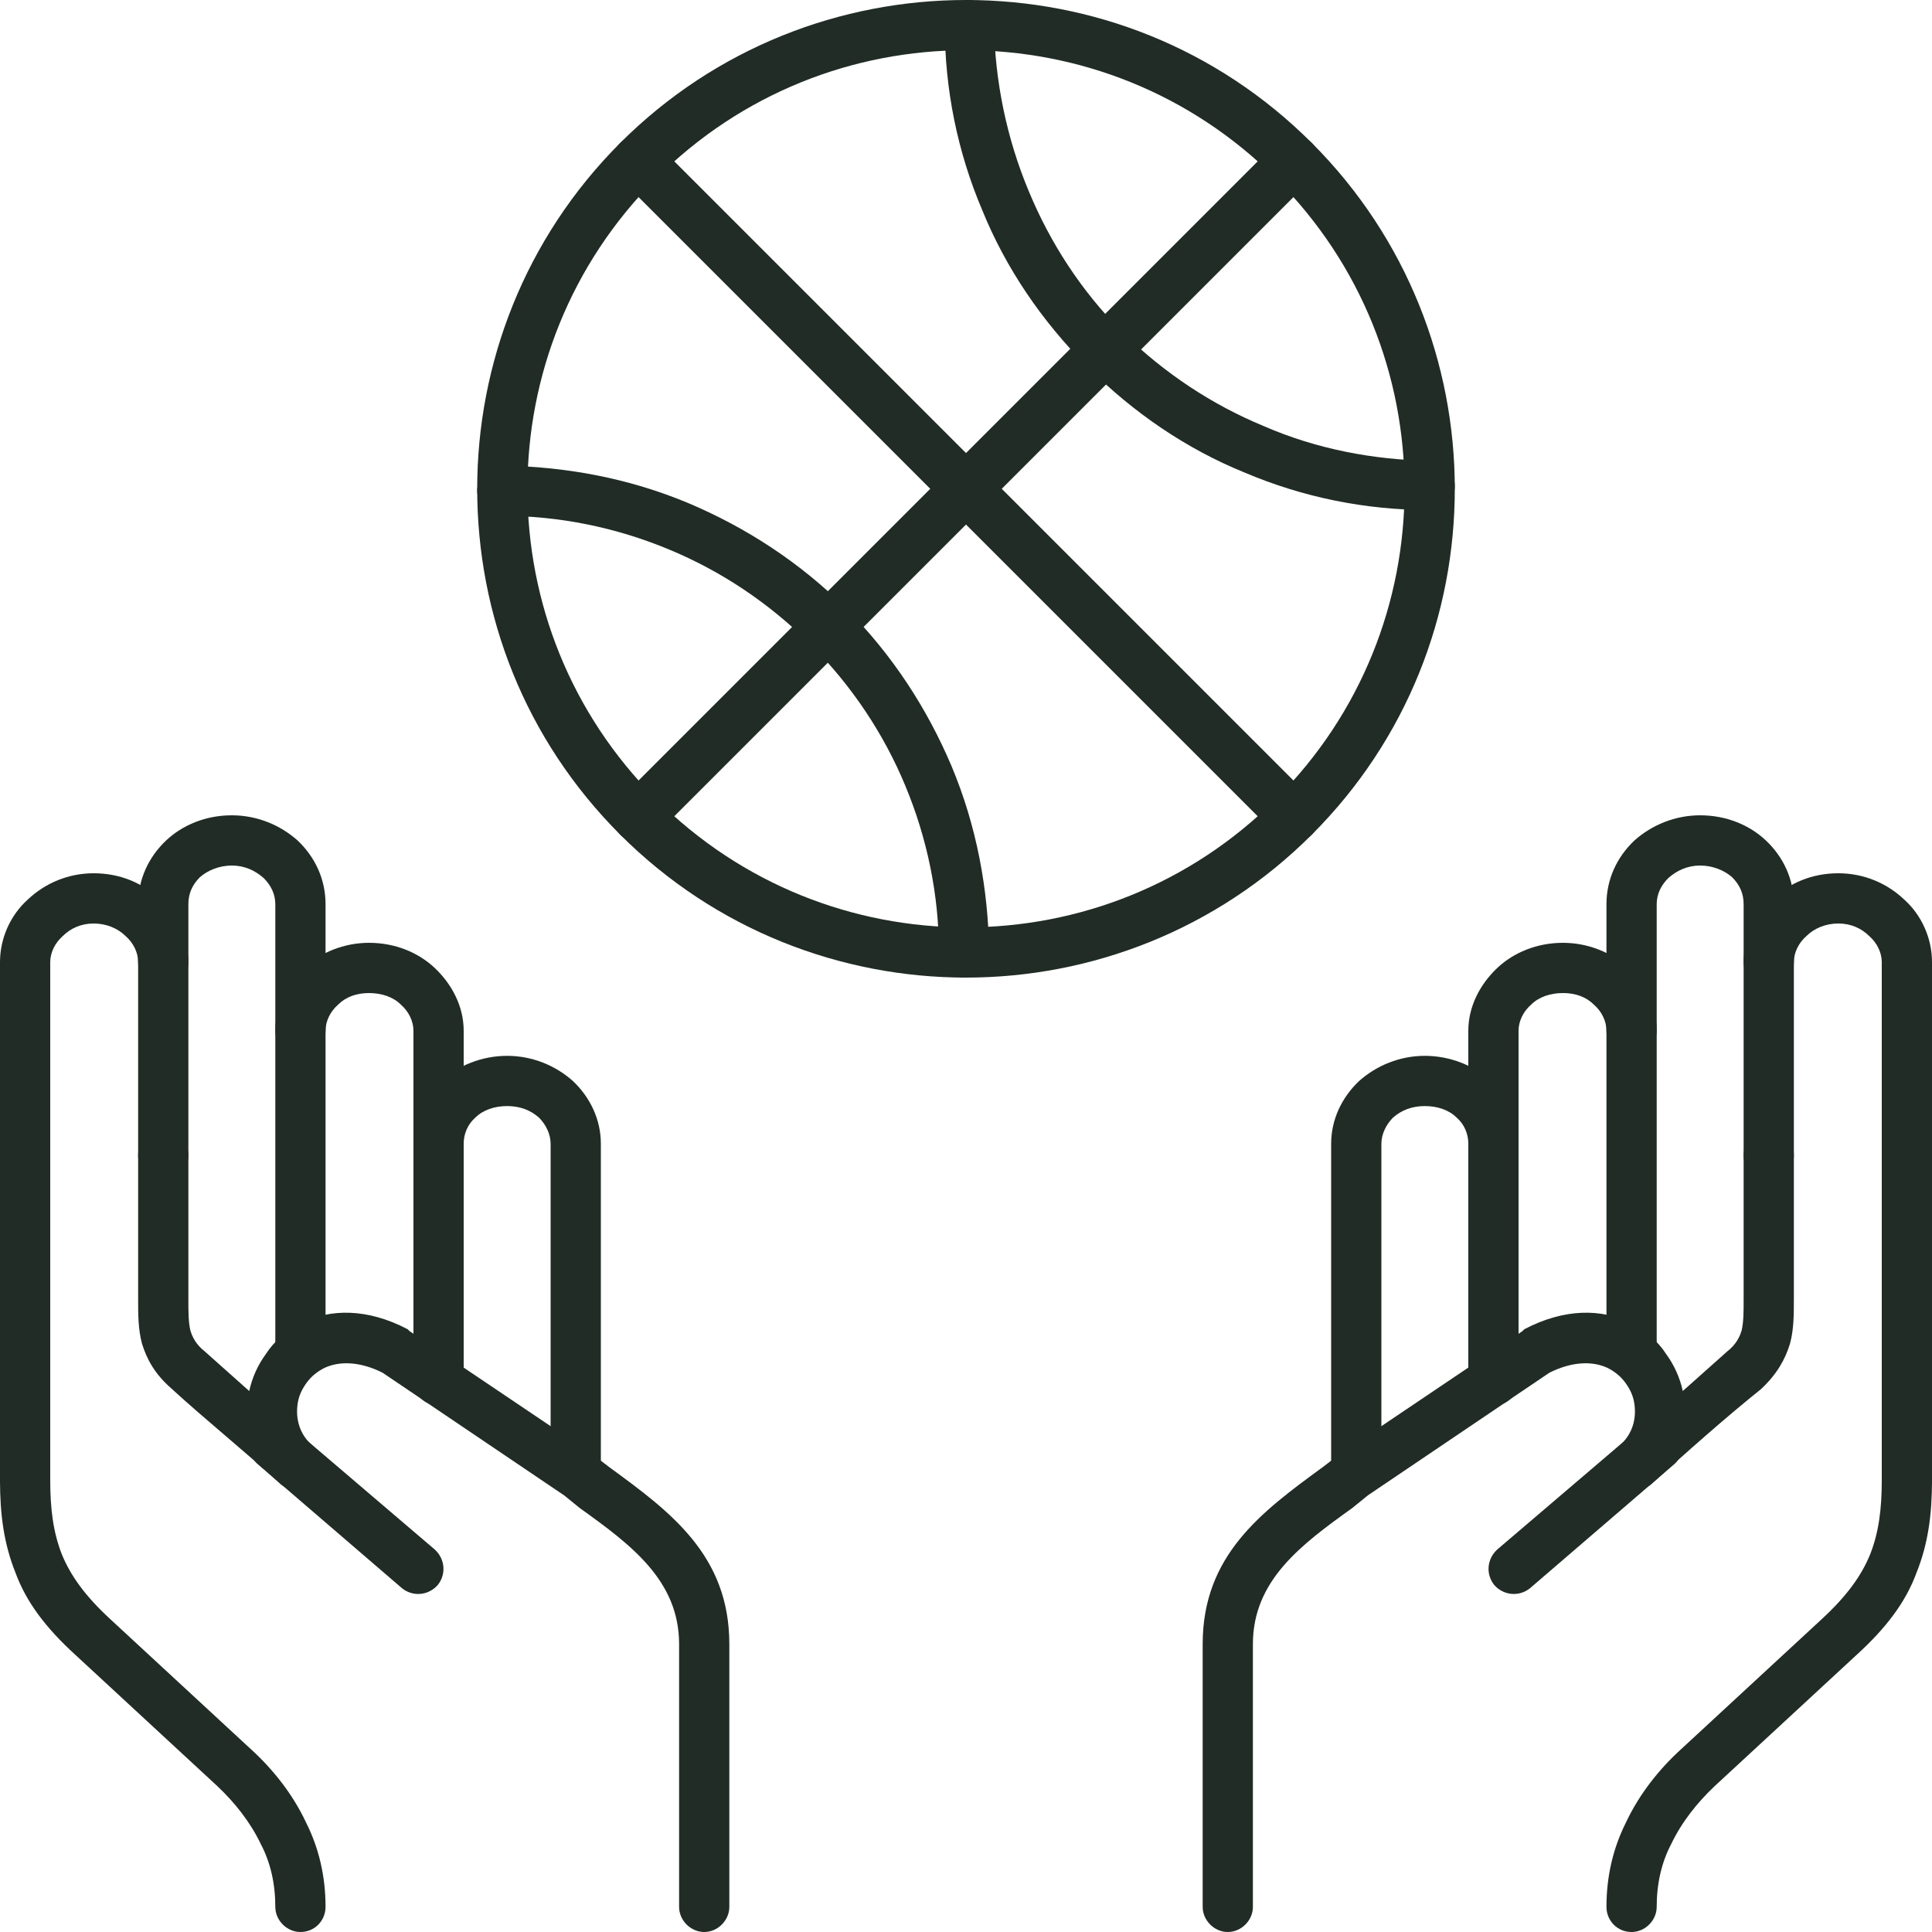
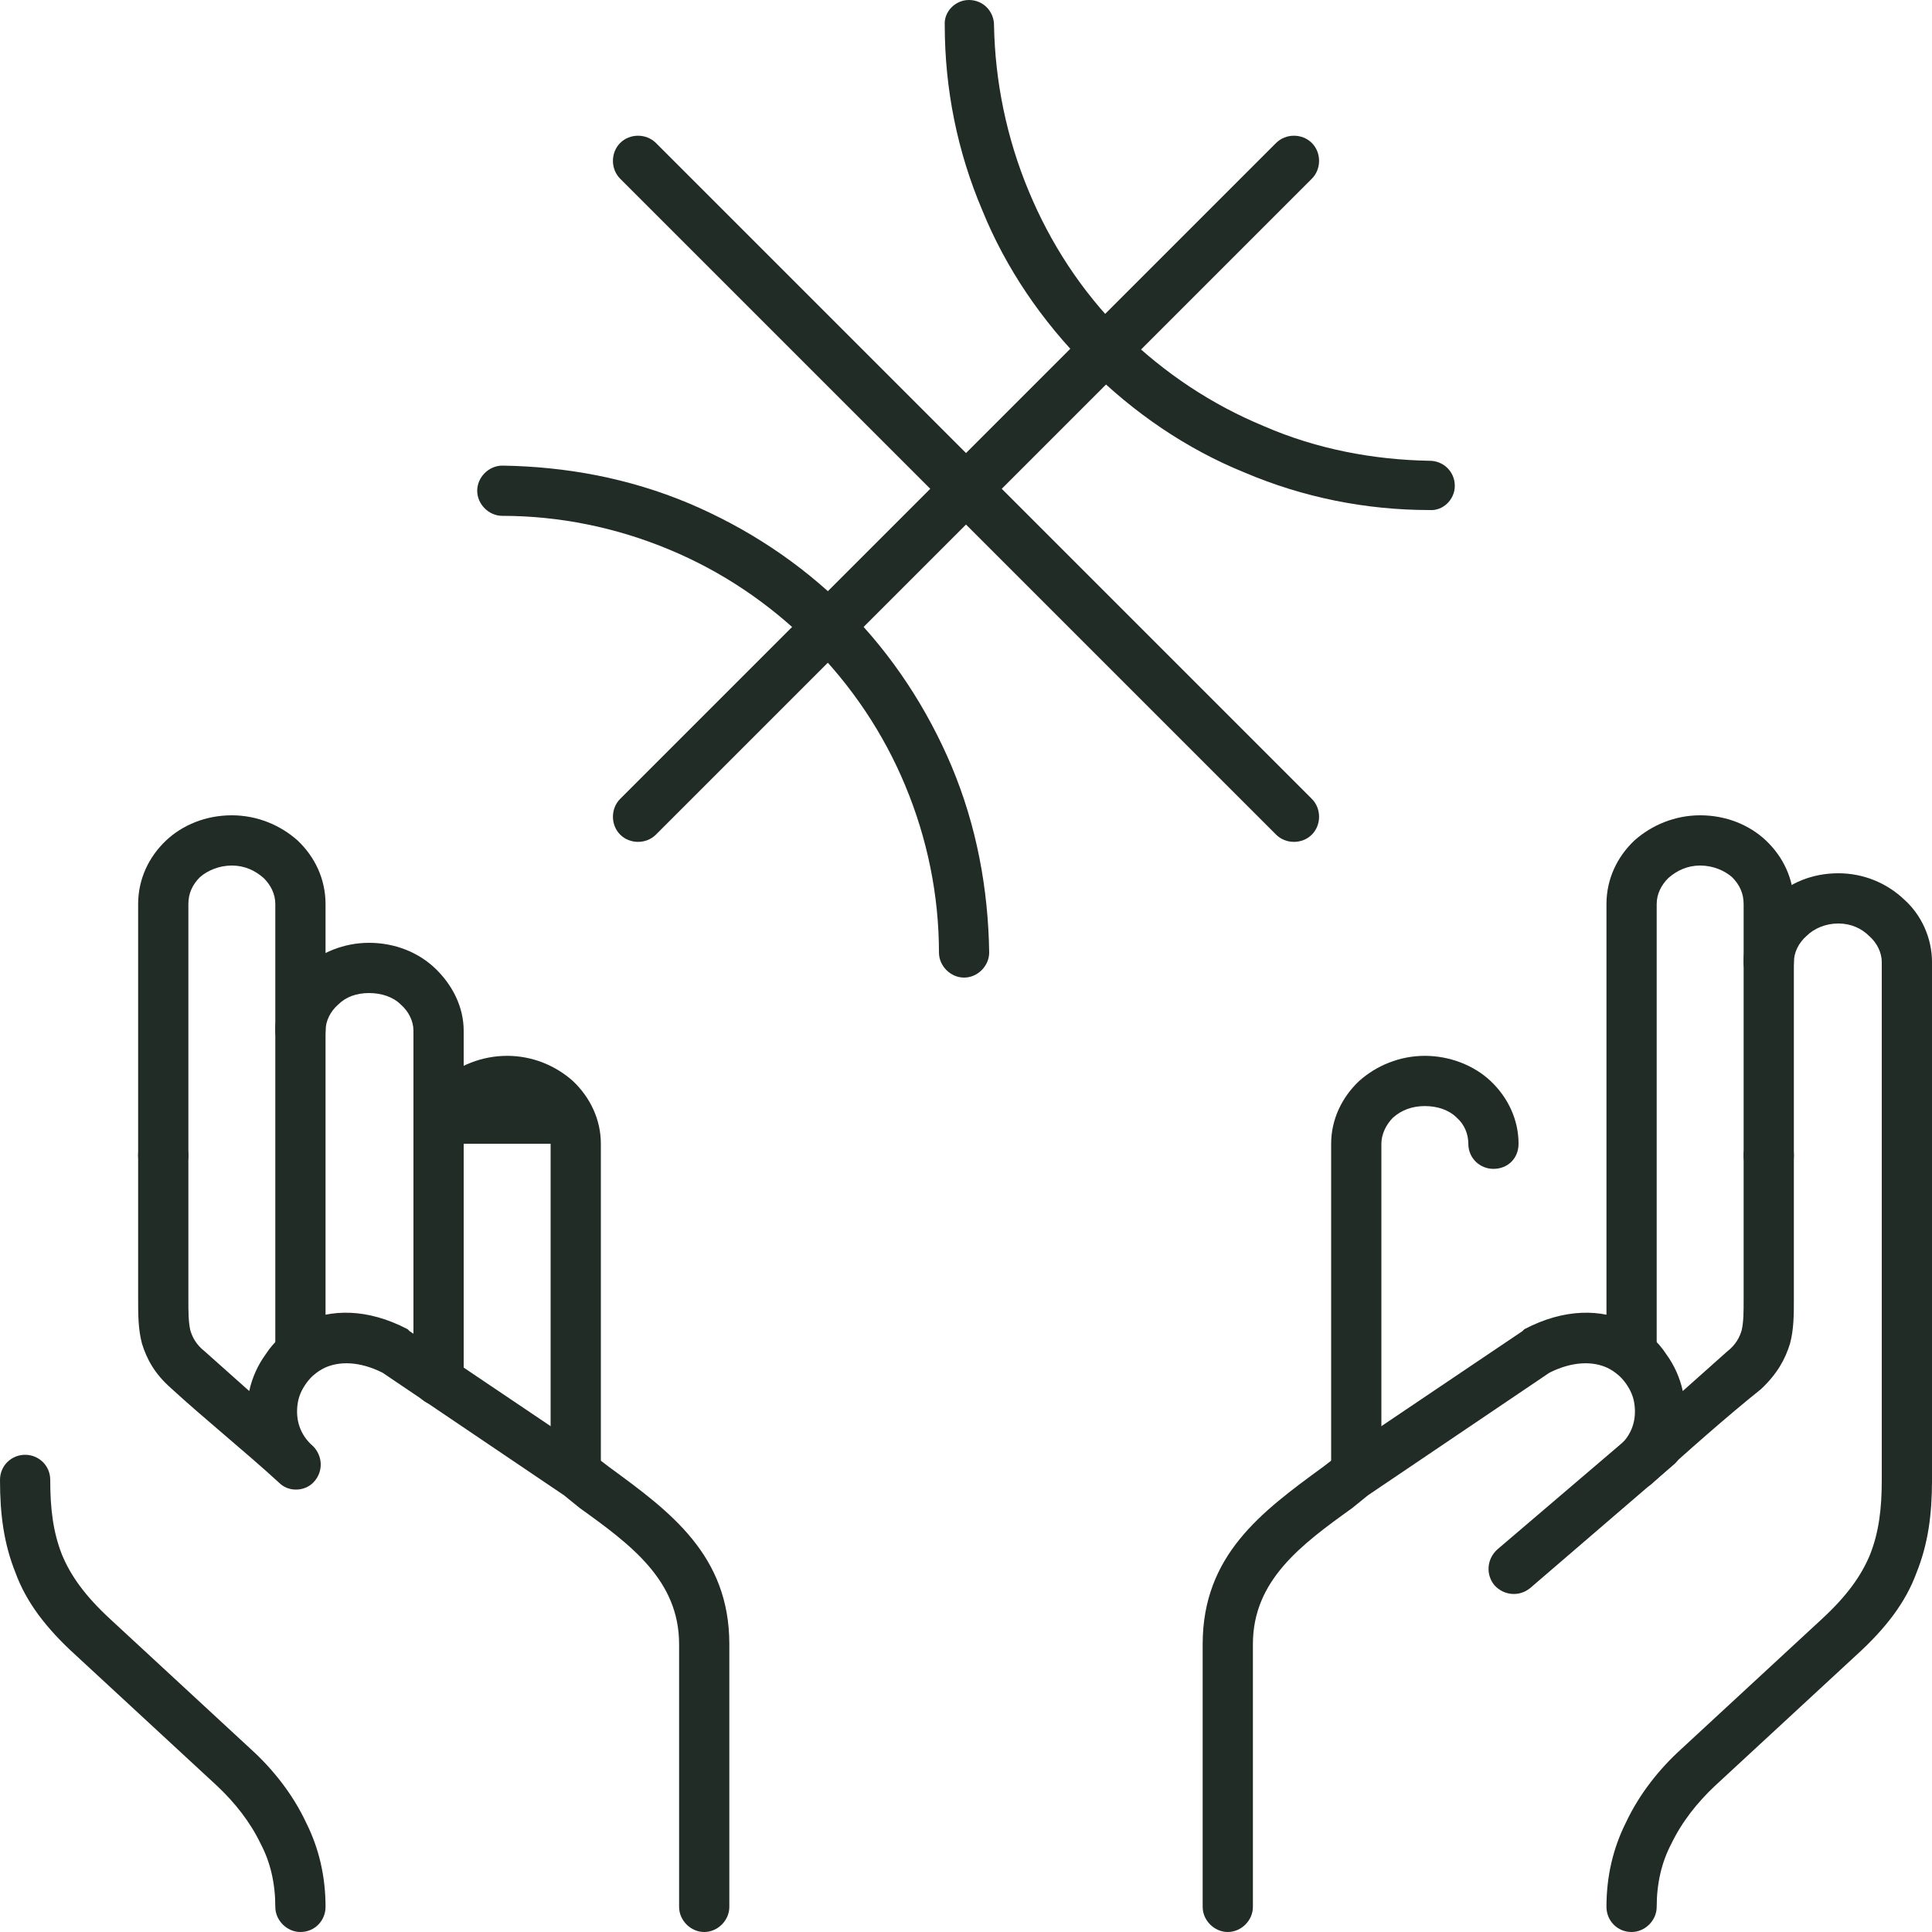
<svg xmlns="http://www.w3.org/2000/svg" xml:space="preserve" width="200px" height="200px" version="1.1" style="shape-rendering:geometricPrecision; text-rendering:geometricPrecision; image-rendering:optimizeQuality; fill-rule:evenodd; clip-rule:evenodd" viewBox="0 0 2000 2000">
  <defs>
    <style type="text/css">
   
    .fil0 {fill:none}
    .fil1 {fill:#212C26;fill-rule:nonzero}
   
  </style>
  </defs>
  <g id="Слой_x0020_1">
    <rect class="fil0" width="2000" height="2000" />
    <g id="_2423739184000">
-       <path class="fil1" d="M1358 864c-99,99 -229,148 -358,148 -129,0 -259,-49 -358,-148 -99,-99 -148,-228 -148,-358 0,-129 49,-259 148,-358 99,-99 229,-148 358,-148 130,0 259,49 358,148 99,99 148,229 148,358 0,130 -49,259 -148,358zm-37 -37c89,-89 133,-205 133,-321 0,-116 -44,-232 -133,-321 -89,-89 -205,-133 -321,-133 -116,0 -232,44 -321,133 -89,89 -133,205 -133,321 0,116 44,232 133,321 89,89 205,133 321,133 116,0 232,-44 321,-133z" />
      <path class="fil1" d="M1480 477c14,0 26,11 26,26 0,14 -12,26 -26,25 -66,0 -131,-13 -192,-39 -59,-24 -114,-61 -162,-109 -48,-48 -85,-103 -109,-162 -26,-61 -39,-126 -39,-192 -1,-14 11,-26 25,-26 15,0 26,12 26,26 1,58 13,117 36,172 22,53 54,103 97,146 44,43 93,75 146,97 55,24 114,35 172,36z" />
      <path class="fil1" d="M520 534c-14,0 -26,-12 -26,-26 0,-14 12,-26 26,-26 66,1 131,13 193,39 59,25 115,61 163,109 48,48 84,104 109,163 26,62 38,127 39,193 0,14 -12,26 -26,26 -14,0 -26,-12 -26,-26 0,-59 -12,-118 -35,-173 -22,-53 -55,-103 -98,-146 -43,-43 -93,-76 -146,-98 -55,-23 -114,-35 -173,-35z" />
      <path class="fil1" d="M642 185c-10,-10 -10,-27 0,-37 10,-10 27,-10 37,0l679 679c10,10 10,27 0,37 -10,10 -27,10 -37,0l-679 -679z" />
      <path class="fil1" d="M679 864c-10,10 -27,10 -37,0 -10,-10 -10,-27 0,-37l679 -679c10,-10 27,-10 37,0 10,10 10,27 0,37l-679 679z" />
      <path class="fil1" d="M1297 1974c0,14 -12,26 -26,26 -14,0 -26,-12 -26,-26l0 -272c0,-92 61,-137 124,-183l17 -13 190 -128c1,-1 1,-1 2,-2 42,-22 80,-21 109,-7 16,8 29,19 38,33 8,11 14,24 17,38l46 -41c9,-7 13,-15 15,-22 2,-9 2,-19 2,-32l0 -149c0,-14 12,-26 26,-26 15,0 26,12 26,26l0 149c0,16 0,31 -4,46 -5,16 -13,31 -30,47 -35,28 -78,66 -112,97 -10,10 -27,9 -36,-1 -10,-11 -9,-27 1,-37 14,-12 18,-28 16,-43 -1,-8 -4,-15 -9,-22 -5,-7 -11,-12 -19,-16 -15,-7 -36,-7 -60,5l-188 127 -16 13c-53,38 -103,75 -103,141l0 272z" />
      <path class="fil1" d="M1584 1644c-11,9 -27,8 -37,-3 -9,-11 -8,-27 3,-37l150 -128c11,-10 27,-9 36,2 10,11 8,27 -2,37l-150 129z" />
      <path class="fil1" d="M1572 1184c0,15 -11,26 -26,26 -14,0 -26,-11 -26,-26 0,-10 -4,-20 -12,-27 -8,-8 -20,-12 -33,-12 -13,0 -24,4 -33,12 -7,7 -12,17 -12,27l0 337c0,14 -12,26 -26,26 -15,0 -26,-12 -26,-26l0 -337c0,-25 11,-48 29,-65 18,-16 42,-26 68,-26 26,0 51,10 68,26 18,17 29,40 29,65z" />
-       <path class="fil1" d="M1715 1067c0,15 -12,26 -26,26 -14,0 -26,-11 -26,-26 0,-10 -5,-20 -13,-27 -8,-8 -19,-12 -32,-12 -13,0 -25,4 -33,12 -8,7 -13,17 -13,27l0 362c0,14 -11,26 -26,26 -14,0 -26,-12 -26,-26l0 -362c0,-25 12,-48 30,-65 17,-16 41,-26 68,-26 26,0 50,10 68,26 18,17 29,40 29,65z" />
      <path class="fil1" d="M1857 1196c0,15 -11,26 -26,26 -14,0 -26,-11 -26,-26l0 -260c0,-11 -4,-20 -12,-28 -8,-7 -20,-12 -33,-12 -13,0 -24,5 -33,13 -7,7 -12,16 -12,27l0 465c0,14 -12,26 -26,26 -14,0 -26,-12 -26,-26l0 -465c0,-26 11,-49 29,-66 18,-16 42,-26 68,-26 27,0 51,10 68,26 18,17 29,40 29,66l0 260z" />
      <path class="fil1" d="M2000 1532c0,14 -12,26 -26,26 -14,0 -26,-12 -26,-26l0 -536c0,-10 -5,-20 -13,-27 -8,-8 -19,-13 -32,-13 -13,0 -25,5 -33,13 -8,7 -13,17 -13,27 0,15 -11,26 -26,26 -14,0 -26,-11 -26,-26 0,-25 12,-49 30,-65 17,-17 41,-27 68,-27 26,0 50,10 68,27 18,16 29,40 29,65l0 536z" />
      <path class="fil1" d="M1948 1532c0,-15 12,-26 26,-26 14,0 26,11 26,26 0,36 -4,66 -16,96 -11,30 -31,57 -63,86l-146 135c-18,17 -34,37 -45,60 -10,19 -15,41 -15,65 0,14 -12,26 -26,26 -15,0 -26,-12 -26,-26 0,-32 7,-61 20,-87 14,-30 35,-56 57,-76l146 -135c26,-24 41,-45 50,-67 9,-23 12,-47 12,-77z" />
      <path class="fil1" d="M755 1974c0,14 -12,26 -26,26 -14,0 -26,-12 -26,-26l0 -272c0,-66 -50,-103 -103,-141l-16 -13 -188 -127c-24,-12 -45,-12 -60,-5 -8,4 -14,9 -19,16 -5,7 -8,14 -9,22 -2,15 2,31 16,43 10,10 11,26 1,37 -9,10 -26,11 -36,1 -36,-33 -76,-65 -112,-98 -17,-15 -25,-30 -30,-46 -4,-15 -4,-30 -4,-46l0 -149c0,-14 11,-26 26,-26 14,0 26,12 26,26l0 149c0,13 0,23 2,32 2,7 6,15 15,22l46 41c3,-14 9,-27 17,-38 9,-14 22,-25 38,-33 29,-14 67,-15 109,7l2 2 190 128 17 13c63,46 124,91 124,183l0 272z" />
-       <path class="fil1" d="M450 1604c11,10 12,26 3,37 -10,11 -26,12 -37,3l-150 -129c-10,-10 -12,-26 -2,-37 9,-11 25,-12 36,-2l150 128z" />
-       <path class="fil1" d="M480 1184c0,15 -12,26 -26,26 -15,0 -26,-11 -26,-26 0,-25 11,-48 29,-65 17,-16 42,-26 68,-26 26,0 50,10 68,26 18,17 29,40 29,65l0 337c0,14 -11,26 -26,26 -14,0 -26,-12 -26,-26l0 -337c0,-10 -5,-20 -12,-27 -9,-8 -20,-12 -33,-12 -13,0 -25,4 -33,12 -8,7 -12,17 -12,27z" />
+       <path class="fil1" d="M480 1184c0,15 -12,26 -26,26 -15,0 -26,-11 -26,-26 0,-25 11,-48 29,-65 17,-16 42,-26 68,-26 26,0 50,10 68,26 18,17 29,40 29,65l0 337c0,14 -11,26 -26,26 -14,0 -26,-12 -26,-26l0 -337z" />
      <path class="fil1" d="M337 1067c0,15 -12,26 -26,26 -14,0 -26,-11 -26,-26 0,-25 11,-48 29,-65 18,-16 42,-26 68,-26 27,0 51,10 68,26 18,17 30,40 30,65l0 362c0,14 -12,26 -26,26 -15,0 -26,-12 -26,-26l0 -362c0,-10 -5,-20 -13,-27 -8,-8 -20,-12 -33,-12 -13,0 -24,4 -32,12 -8,7 -13,17 -13,27z" />
      <path class="fil1" d="M195 1196c0,15 -12,26 -26,26 -15,0 -26,-11 -26,-26l0 -260c0,-26 11,-49 29,-66 17,-16 41,-26 68,-26 26,0 50,10 68,26 18,17 29,40 29,66l0 465c0,14 -12,26 -26,26 -14,0 -26,-12 -26,-26l0 -465c0,-11 -5,-20 -12,-27 -9,-8 -20,-13 -33,-13 -13,0 -25,5 -33,12 -8,8 -12,17 -12,28l0 260z" />
-       <path class="fil1" d="M52 1532c0,14 -12,26 -26,26 -14,0 -26,-12 -26,-26l0 -536c0,-25 11,-49 29,-65 18,-17 42,-27 68,-27 27,0 51,10 68,27 18,16 30,40 30,65 0,15 -12,26 -26,26 -15,0 -26,-11 -26,-26 0,-10 -5,-20 -13,-27 -8,-8 -20,-13 -33,-13 -13,0 -24,5 -32,13 -8,7 -13,17 -13,27l0 536z" />
      <path class="fil1" d="M0 1532c0,-15 12,-26 26,-26 14,0 26,11 26,26 0,30 3,54 12,77 9,22 24,43 50,67l146 135c22,20 43,46 57,76 13,26 20,55 20,87 0,14 -11,26 -26,26 -14,0 -26,-12 -26,-26 0,-24 -5,-46 -15,-65 -11,-23 -27,-43 -45,-60l-146 -135c-32,-29 -52,-56 -63,-86 -12,-30 -16,-60 -16,-96z" />
    </g>
  </g>
</svg>